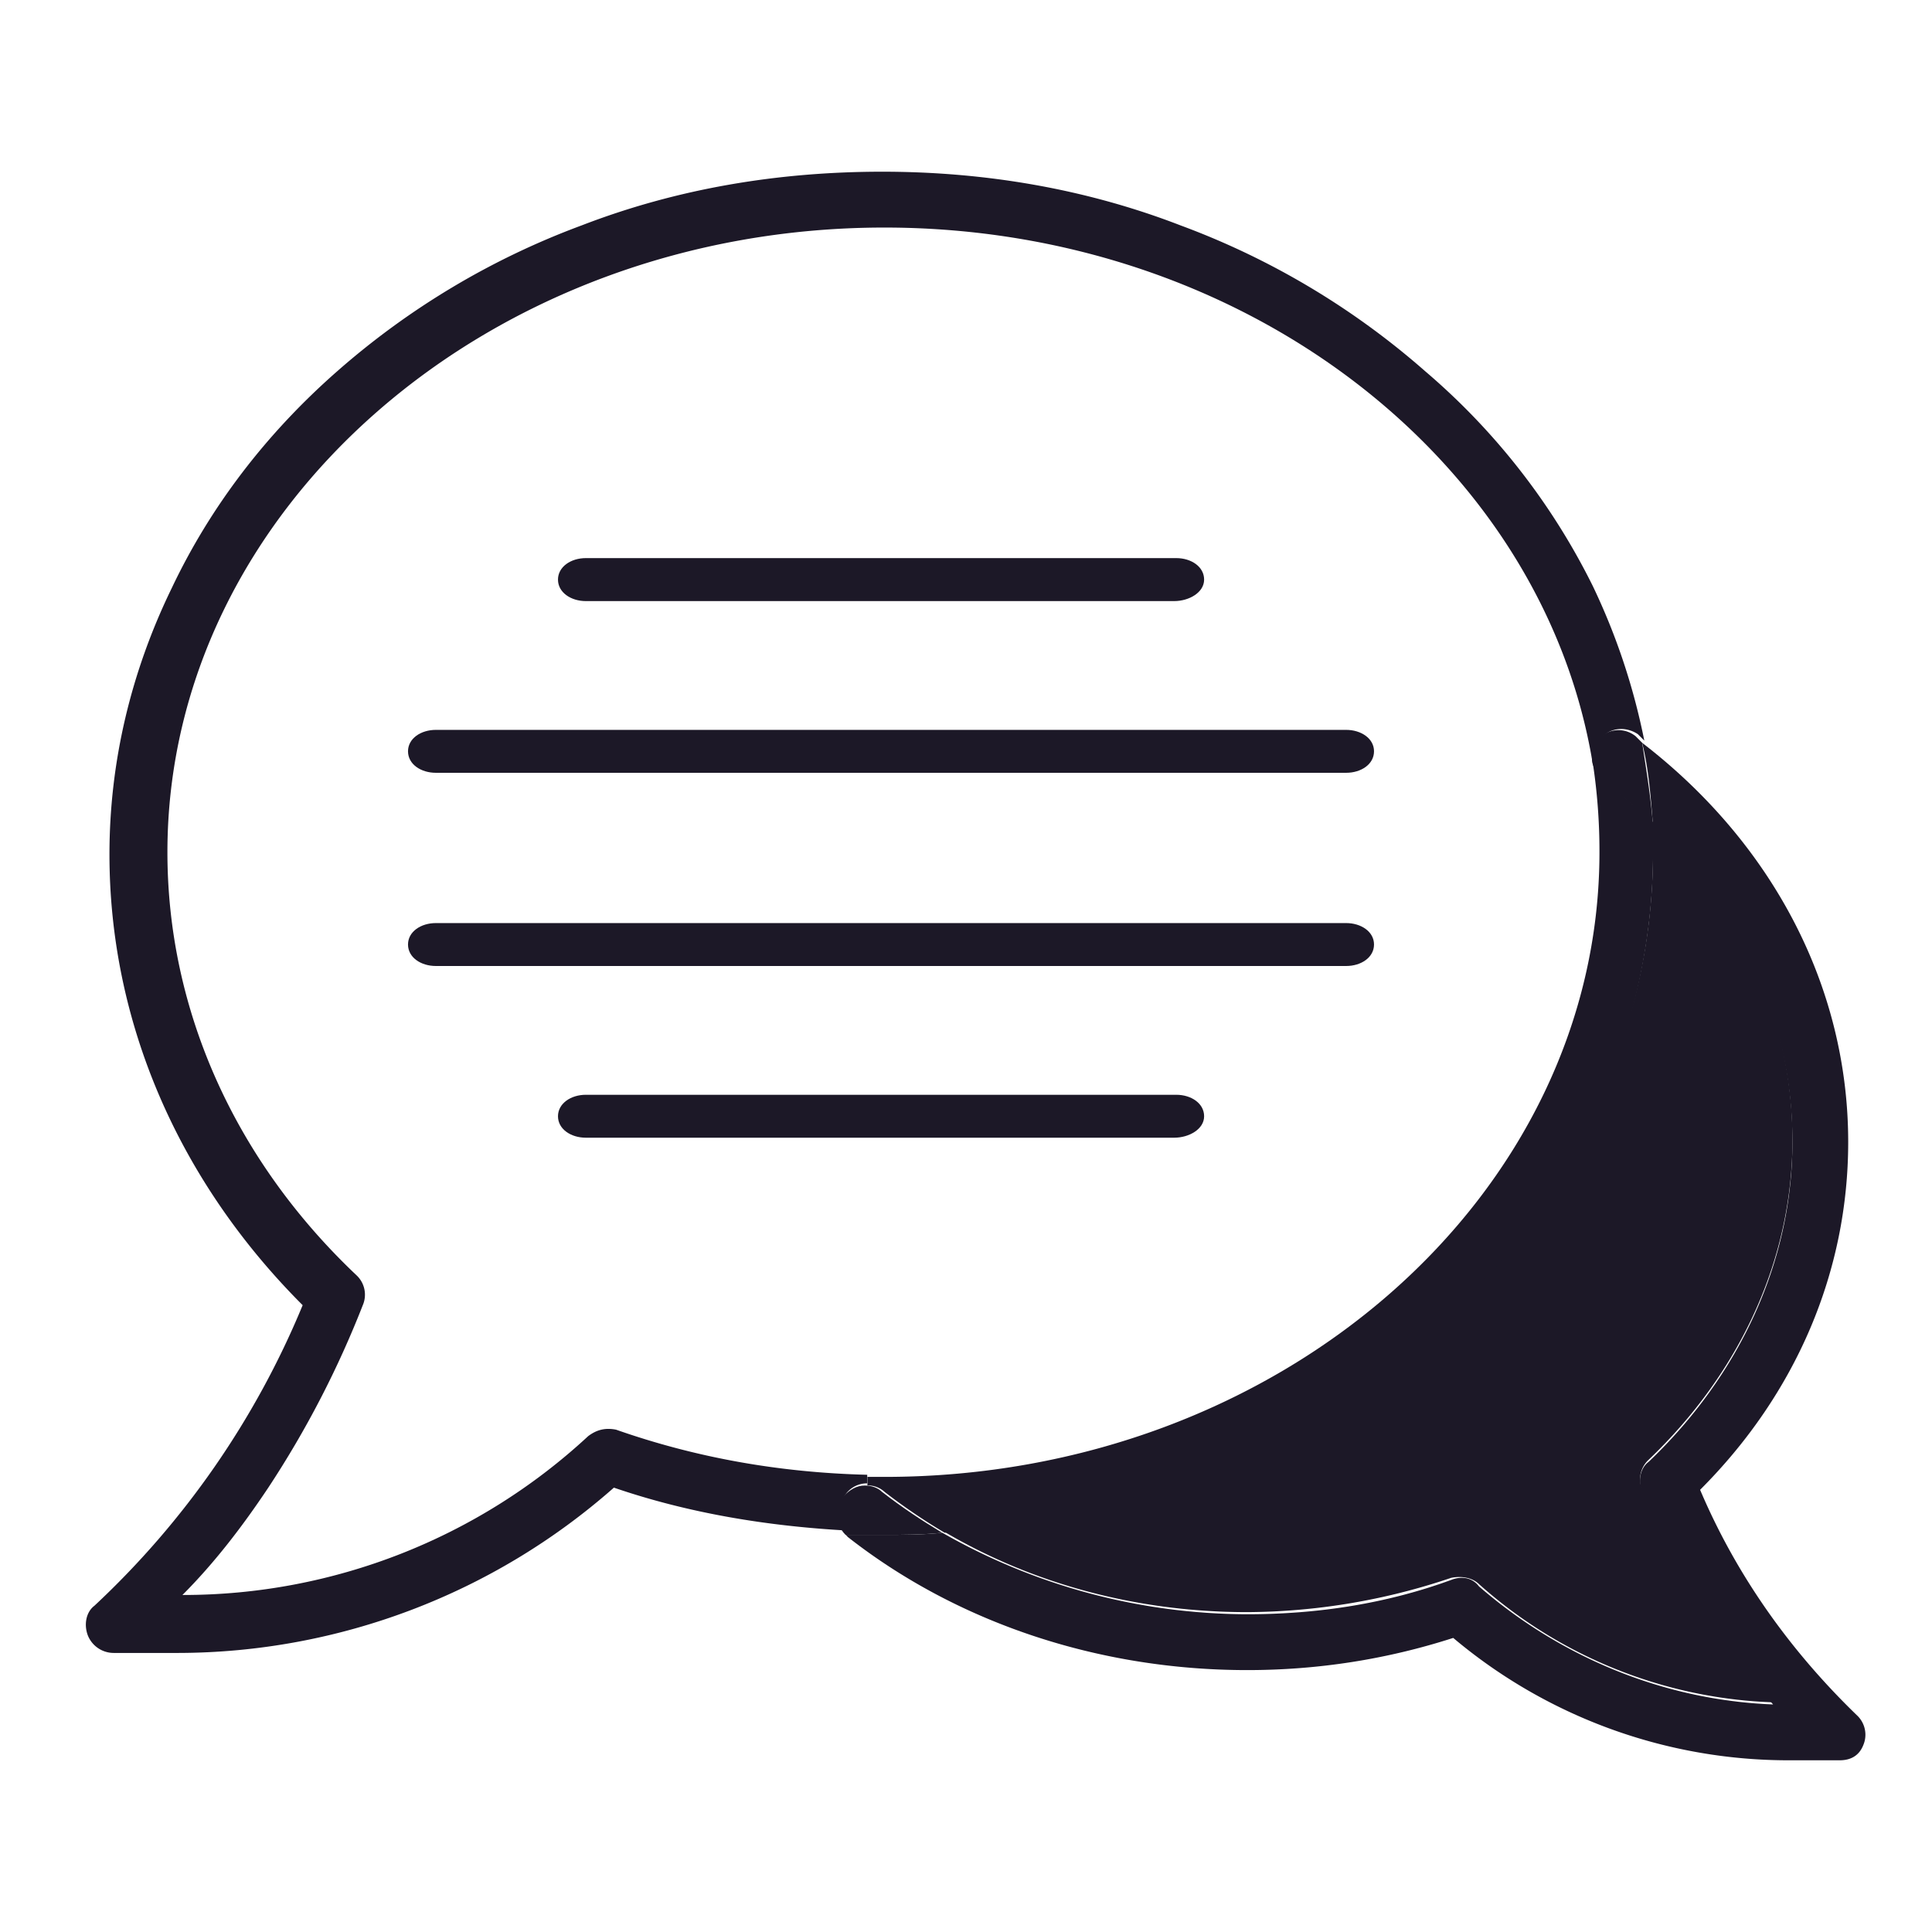
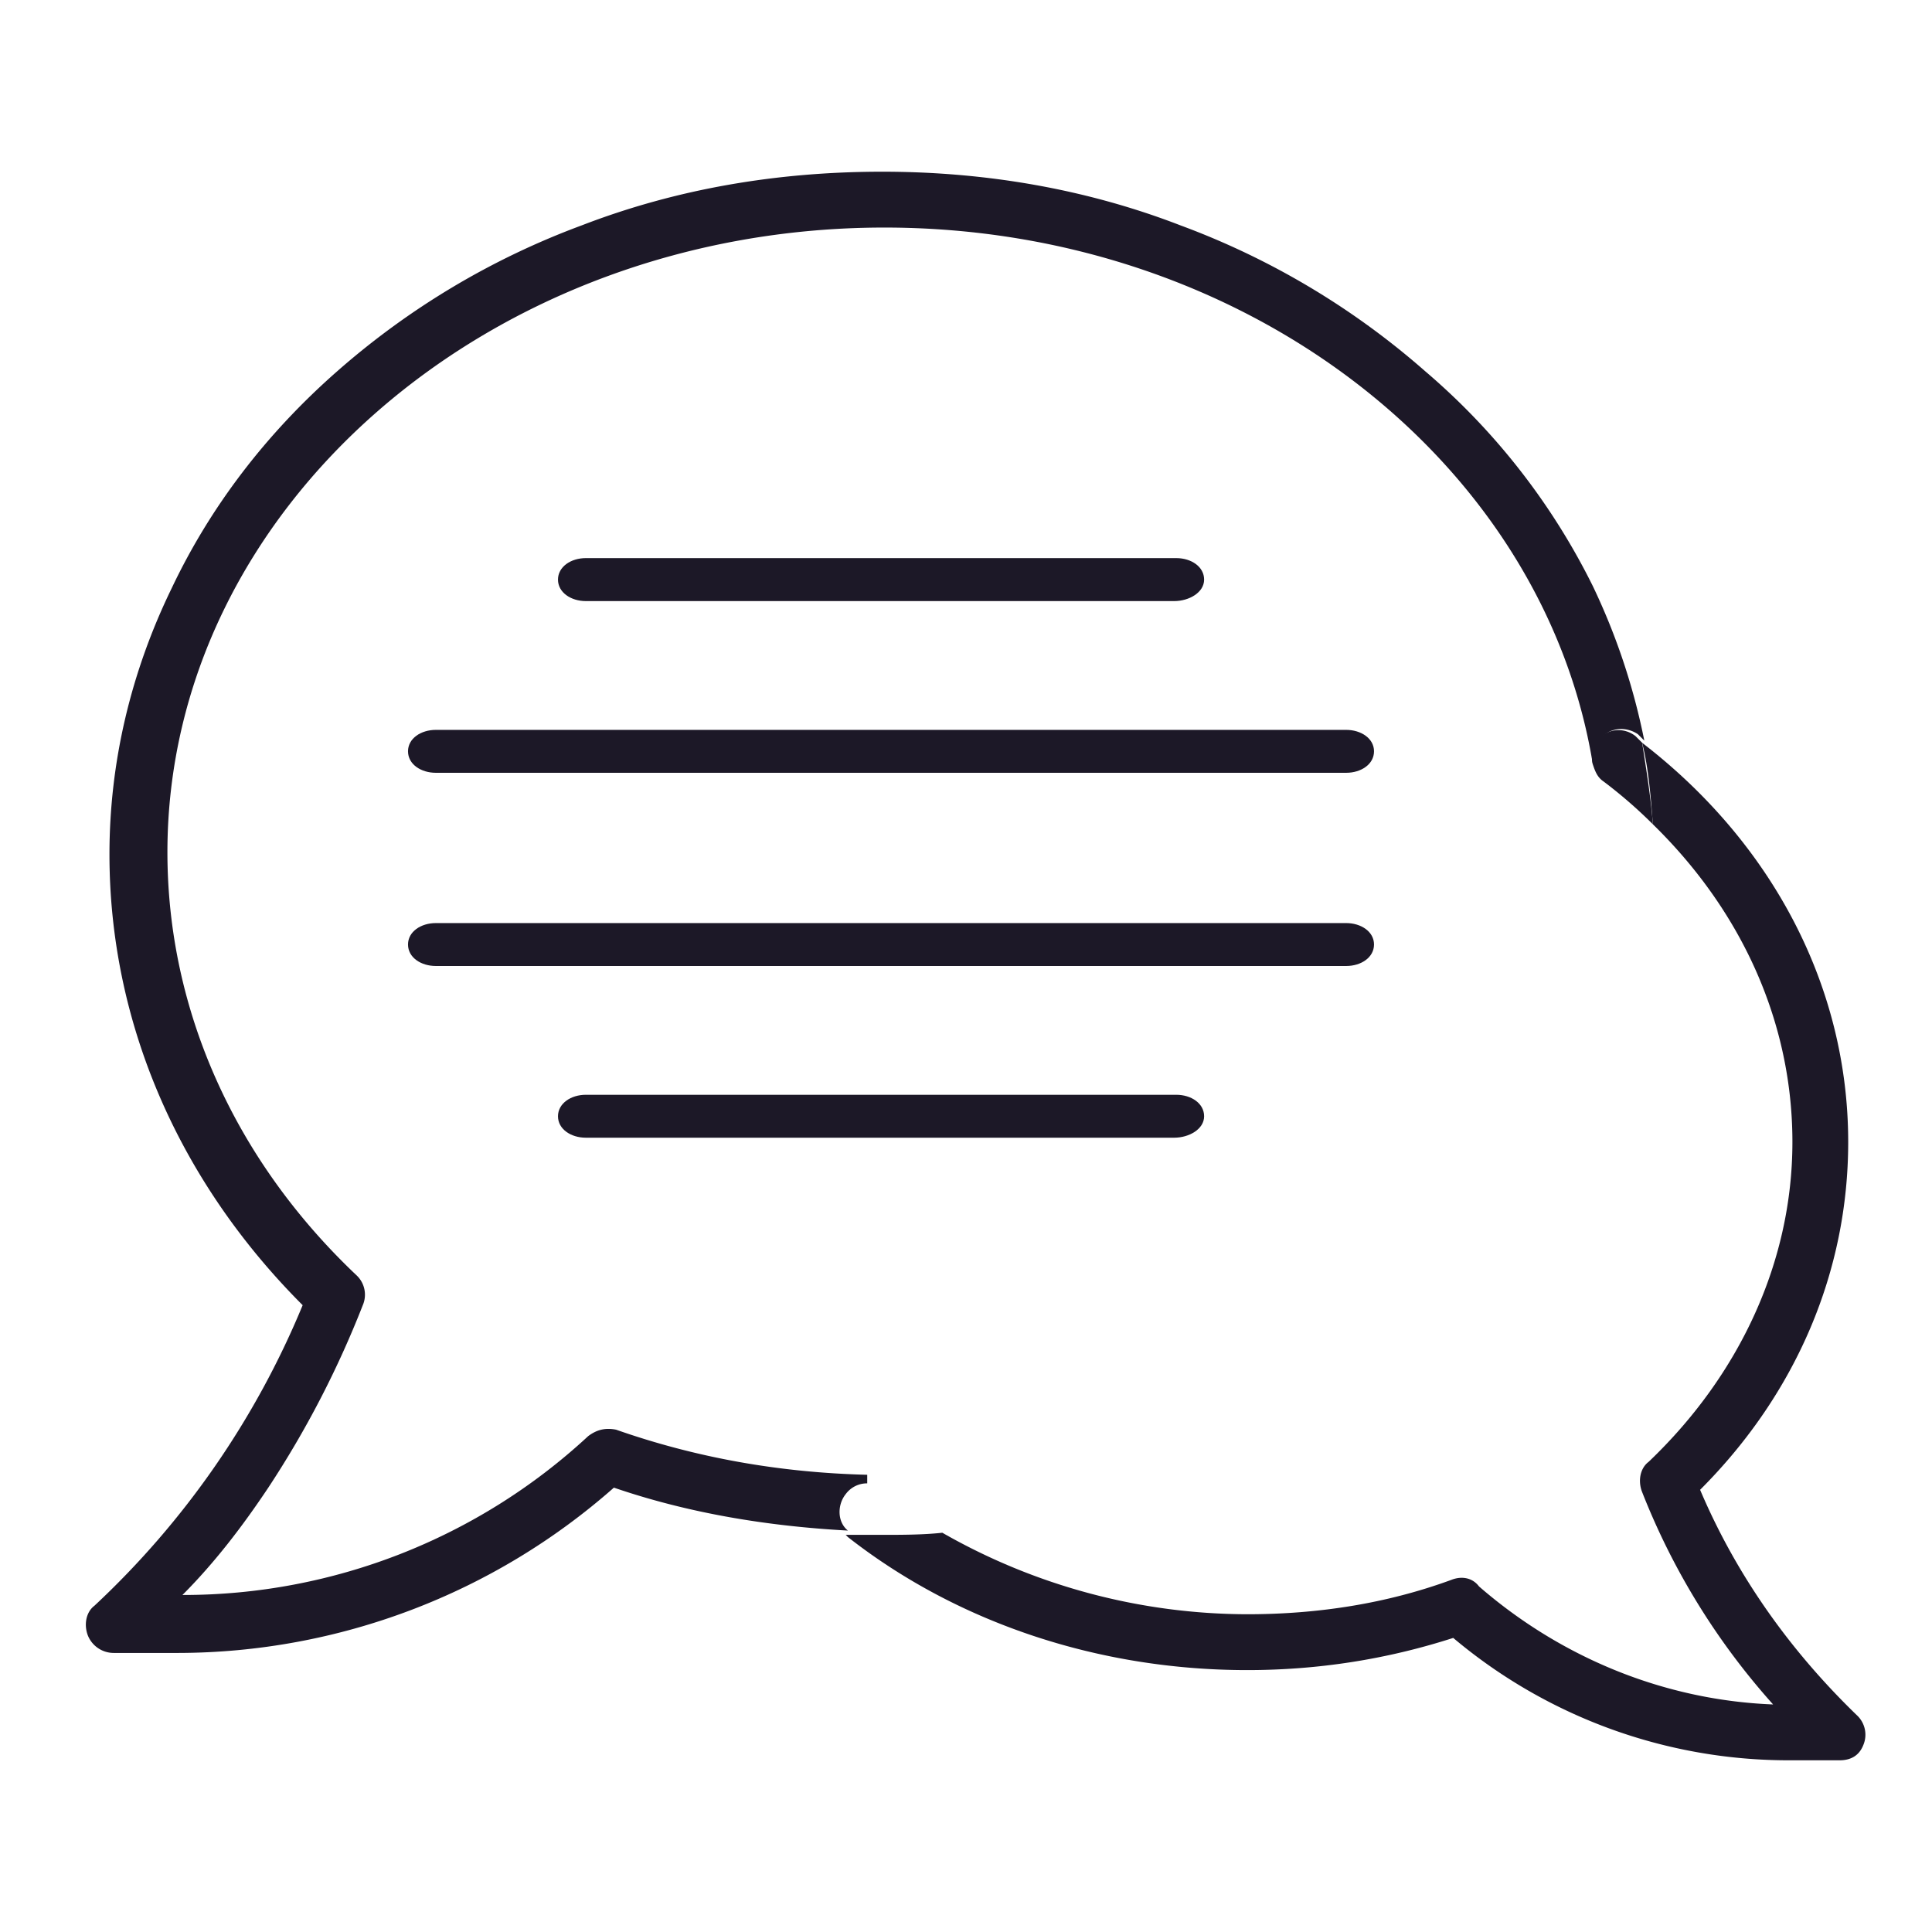
<svg xmlns="http://www.w3.org/2000/svg" width="32" height="32" fill="none">
  <path d="M19.447 9.956H9.704c-.248 0-.462-.143-.462-.356s.214-.356.462-.356h9.778c.25 0 .462.143.462.356s-.248.356-.497.356ZM19.447 18.844H9.704c-.248 0-.462-.142-.462-.355s.214-.356.462-.356h9.778c.25 0 .462.143.462.356s-.248.355-.497.355ZM22.296 12.8H7.22c-.249 0-.462-.142-.462-.356 0-.213.213-.355.462-.355h15.076c.248 0 .462.142.462.355 0 .214-.213.356-.462.356ZM22.296 16H7.22c-.249 0-.462-.142-.462-.356 0-.213.213-.355.462-.355h15.076c.248 0 .462.142.462.355 0 .214-.213.356-.462.356Z" fill="#1C1827" />
  <g fill="#1C1827">
-     <path d="M27.378 13.618c1.494 1.422 2.311 3.307 2.311 5.262 0 1.956-.853 3.84-2.382 5.298a.44.44 0 0 0-.106.498 11.631 11.631 0 0 0 2.168 3.52 7.708 7.708 0 0 1-4.87-1.956c-.107-.106-.285-.142-.463-.106a10.687 10.687 0 0 1-3.378.568c-1.813 0-3.555-.462-5.049-1.35a12.447 12.447 0 0 0 3.947-.854 12.928 12.928 0 0 0 4.053-2.418c1.174-1.031 2.098-2.24 2.738-3.591a9.768 9.768 0 0 0 1.031-4.373v-.498Z" />
    <path d="m27.092 12.195.107.107c.071.462.142.89.178 1.351a7.804 7.804 0 0 0-.818-.71c-.107-.072-.142-.179-.178-.285a.494.494 0 0 1 .071-.391.45.45 0 0 1 .64-.072Z" />
    <path d="M29.368 28.231a11.633 11.633 0 0 1-2.17-3.52c-.07-.178-.035-.391.108-.498 1.528-1.457 2.382-3.342 2.382-5.297 0-1.956-.818-3.805-2.311-5.263-.036-.462-.071-.924-.178-1.35 2.169 1.67 3.413 4.053 3.413 6.613 0 2.133-.853 4.16-2.453 5.76.604 1.422 1.493 2.666 2.596 3.733a.44.44 0 0 1 .106.498c-.071.177-.213.249-.391.249h-.818a8.622 8.622 0 0 1-5.582-2.027c-1.102.355-2.24.533-3.413.533-2.454 0-4.8-.782-6.614-2.204l-.035-.036h.604c.32 0 .676 0 .996-.035a10.208 10.208 0 0 0 5.049 1.35c1.173 0 2.31-.177 3.378-.568.177-.071.355-.036.462.107 1.35 1.173 3.058 1.884 4.87 1.955Z" />
-     <path d="M27.38 13.618v.498c0 1.528-.355 3.022-.995 4.408-.64 1.351-1.565 2.56-2.738 3.591a12.93 12.93 0 0 1-4.053 2.418 15.06 15.06 0 0 1-3.947.854 9.768 9.768 0 0 1-.995-.676.404.404 0 0 0-.285-.107v-.142h.285c6.542 0 11.84-4.658 11.84-10.346a9.7 9.7 0 0 0-.107-1.458h.035c.036.106.072.213.178.284.25.213.498.427.783.676Z" />
-     <path d="M13.97 24.782c.106-.106.213-.177.355-.177.107 0 .214.035.285.106.32.249.64.462.995.676-.32.035-.675.035-.995.035h-.605c-.177-.178-.177-.426-.035-.64Z" />
    <path d="M26.382 9.707c.391.817.675 1.67.853 2.56l-.107-.107c-.213-.142-.497-.107-.64.107-.07.106-.106.249-.07.39h-.036c-.818-5.013-5.76-8.888-11.734-8.888-6.542 0-11.875 4.658-11.875 10.347 0 2.595 1.102 5.084 3.129 7.004a.44.44 0 0 1 .107.498 16.23 16.23 0 0 1-1.565 3.022c-.427.64-.889 1.244-1.422 1.778a9.867 9.867 0 0 0 6.72-2.631c.142-.107.284-.142.462-.107 1.316.462 2.702.711 4.16.747v.142a.438.438 0 0 0-.356.178c-.142.177-.142.462.036.604-1.316-.071-2.631-.284-3.876-.711a10.936 10.936 0 0 1-7.217 2.738H1.884a.462.462 0 0 1-.427-.285c-.07-.177-.035-.39.107-.497a14.246 14.246 0 0 0 3.449-4.978c-2.062-2.062-3.2-4.694-3.2-7.467 0-1.529.356-3.022 1.031-4.409.64-1.35 1.565-2.56 2.738-3.59a12.929 12.929 0 0 1 4.053-2.419c1.565-.604 3.236-.889 4.978-.889 1.707 0 3.378.285 4.942.89a12.928 12.928 0 0 1 4.053 2.417 11.204 11.204 0 0 1 2.774 3.556Z" />
  </g>
</svg>